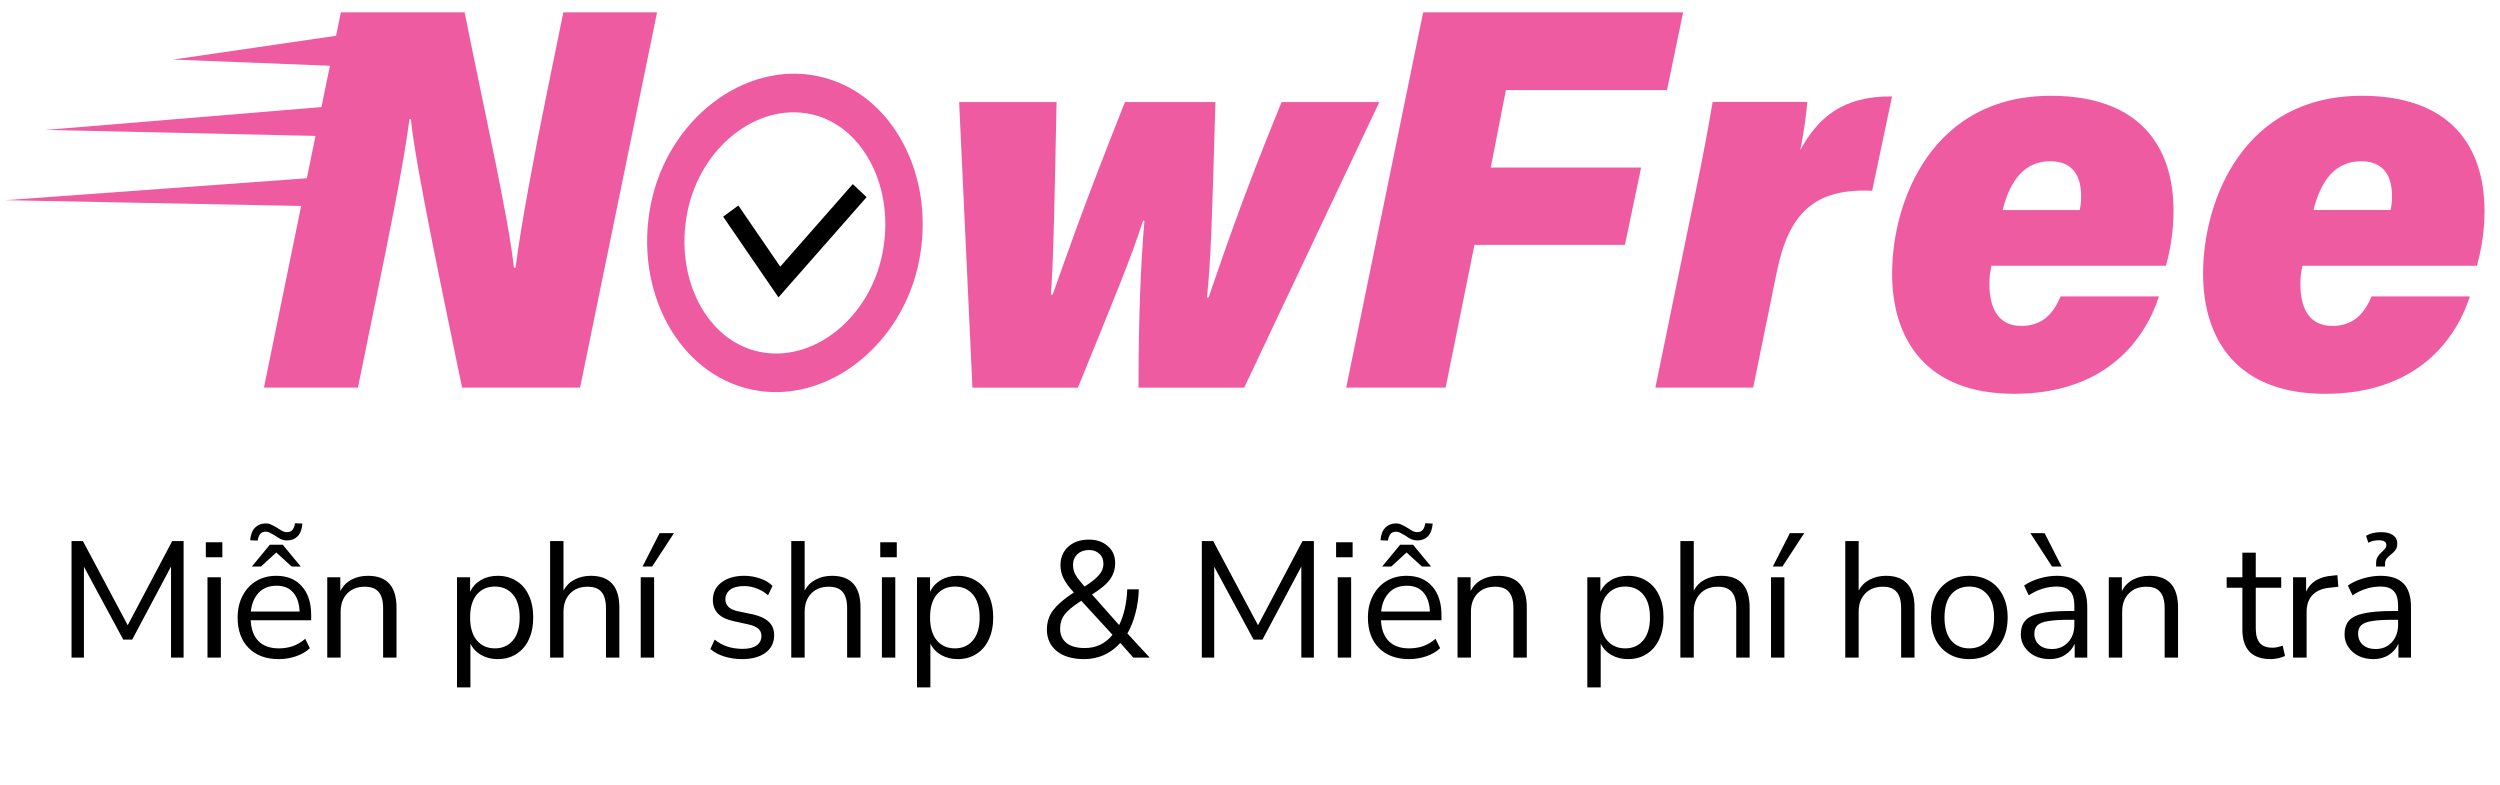
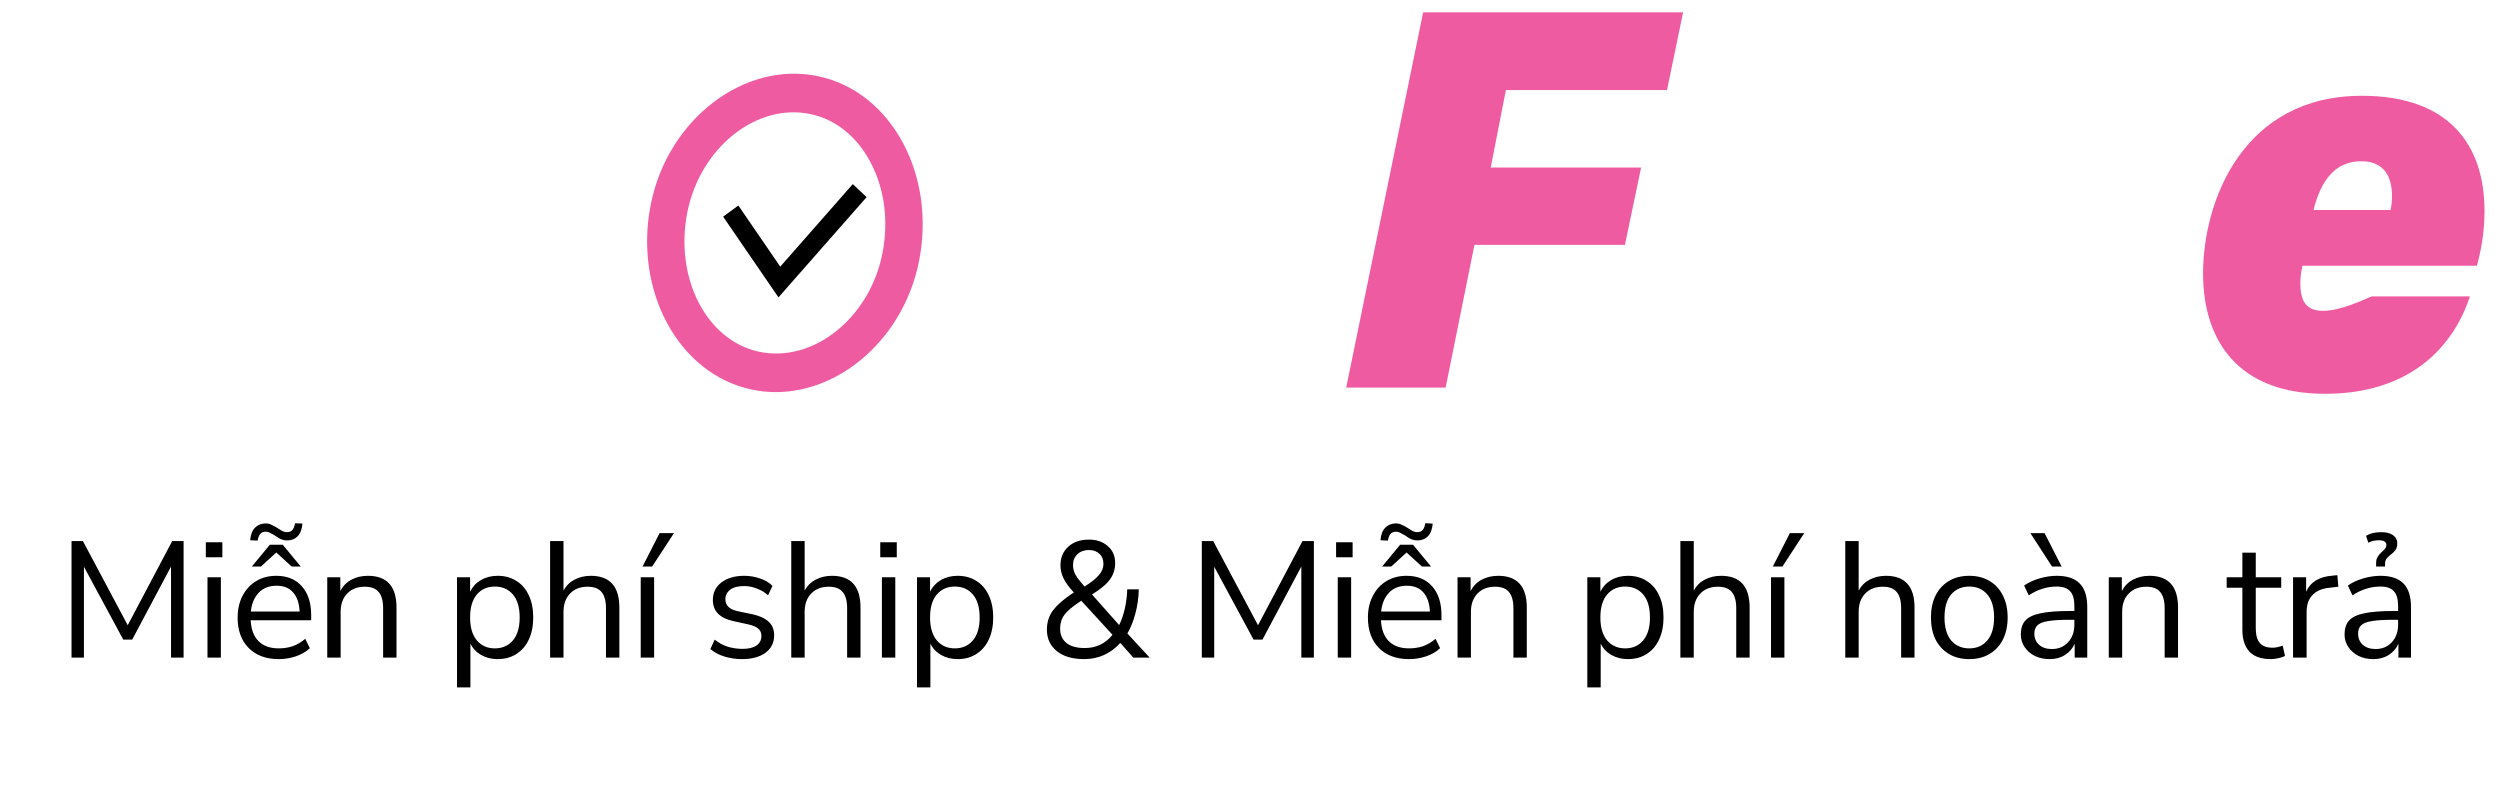
<svg xmlns="http://www.w3.org/2000/svg" width="121" height="38" viewBox="0 0 121 38" fill="none">
  <path d="M3.462 31.829V26.189H4.014L6.182 30.261L8.334 26.189H8.886V31.829H8.278V27.421L6.398 30.957H5.966L4.062 27.429V31.829H3.462ZM9.962 26.973V26.245H10.762V26.973H9.962ZM10.042 31.829V27.941H10.69V31.829H10.042ZM13.493 31.901C12.88 31.901 12.395 31.723 12.037 31.365C11.68 31.003 11.501 30.512 11.501 29.893C11.501 29.493 11.581 29.141 11.741 28.837C11.901 28.528 12.12 28.291 12.397 28.125C12.68 27.955 13.005 27.869 13.373 27.869C13.901 27.869 14.315 28.04 14.613 28.381C14.912 28.717 15.061 29.181 15.061 29.773V30.021H12.133C12.155 30.464 12.283 30.803 12.517 31.037C12.752 31.267 13.077 31.381 13.493 31.381C13.728 31.381 13.952 31.347 14.165 31.277C14.379 31.203 14.581 31.083 14.773 30.917L14.997 31.373C14.821 31.539 14.597 31.669 14.325 31.765C14.053 31.856 13.776 31.901 13.493 31.901ZM13.389 28.349C13.021 28.349 12.73 28.464 12.517 28.693C12.304 28.923 12.178 29.224 12.141 29.597H14.501C14.485 29.203 14.381 28.896 14.189 28.677C14.002 28.459 13.736 28.349 13.389 28.349ZM12.469 26.165L12.109 26.149C12.13 25.877 12.208 25.675 12.341 25.541C12.48 25.403 12.653 25.333 12.861 25.333C12.957 25.333 13.048 25.355 13.133 25.397C13.224 25.435 13.328 25.491 13.445 25.565C13.552 25.64 13.637 25.691 13.701 25.717C13.765 25.744 13.824 25.757 13.877 25.757C14 25.757 14.091 25.723 14.149 25.653C14.213 25.584 14.256 25.475 14.277 25.325L14.637 25.341C14.616 25.613 14.539 25.819 14.405 25.957C14.272 26.091 14.101 26.157 13.893 26.157C13.797 26.157 13.701 26.139 13.605 26.101C13.514 26.059 13.405 25.992 13.277 25.901C13.192 25.853 13.117 25.813 13.053 25.781C12.995 25.749 12.933 25.733 12.869 25.733C12.752 25.733 12.661 25.768 12.597 25.837C12.539 25.907 12.496 26.016 12.469 26.165ZM12.189 27.421L13.061 26.365H13.685L14.557 27.421H14.117L13.373 26.741L12.629 27.421H12.189ZM15.839 31.829V27.941H16.471V28.605C16.599 28.36 16.78 28.176 17.015 28.053C17.25 27.931 17.514 27.869 17.807 27.869C18.73 27.869 19.191 28.381 19.191 29.405V31.829H18.543V29.445C18.543 29.083 18.471 28.819 18.327 28.653C18.188 28.483 17.964 28.397 17.655 28.397C17.298 28.397 17.012 28.509 16.799 28.733C16.591 28.952 16.487 29.245 16.487 29.613V31.829H15.839ZM22.12 33.269V27.941H22.753V28.637C22.87 28.397 23.043 28.211 23.273 28.077C23.507 27.939 23.779 27.869 24.088 27.869C24.435 27.869 24.736 27.952 24.992 28.117C25.254 28.277 25.454 28.509 25.593 28.813C25.736 29.112 25.808 29.469 25.808 29.885C25.808 30.296 25.736 30.653 25.593 30.957C25.454 31.256 25.254 31.488 24.992 31.653C24.736 31.819 24.435 31.901 24.088 31.901C23.79 31.901 23.523 31.835 23.288 31.701C23.054 31.568 22.881 31.384 22.768 31.149V33.269H22.12ZM23.953 31.381C24.315 31.381 24.606 31.253 24.825 30.997C25.043 30.736 25.152 30.365 25.152 29.885C25.152 29.4 25.043 29.029 24.825 28.773C24.606 28.517 24.315 28.389 23.953 28.389C23.59 28.389 23.299 28.517 23.081 28.773C22.862 29.029 22.753 29.4 22.753 29.885C22.753 30.365 22.862 30.736 23.081 30.997C23.299 31.253 23.59 31.381 23.953 31.381ZM26.625 31.829V26.189H27.273V28.581C27.401 28.347 27.579 28.171 27.809 28.053C28.043 27.931 28.305 27.869 28.593 27.869C29.515 27.869 29.977 28.381 29.977 29.405V31.829H29.329V29.445C29.329 29.083 29.257 28.819 29.113 28.653C28.974 28.483 28.75 28.397 28.441 28.397C28.083 28.397 27.798 28.509 27.585 28.733C27.377 28.952 27.273 29.245 27.273 29.613V31.829H26.625ZM31.011 31.829V27.941H31.659V31.829H31.011ZM31.099 27.421L31.923 25.805H32.619L31.563 27.421H31.099ZM35.917 31.901C35.614 31.901 35.325 31.859 35.053 31.773C34.782 31.688 34.557 31.568 34.382 31.413L34.59 30.957C34.782 31.112 34.992 31.227 35.221 31.301C35.456 31.371 35.694 31.405 35.934 31.405C36.237 31.405 36.467 31.349 36.621 31.237C36.776 31.125 36.853 30.973 36.853 30.781C36.853 30.632 36.803 30.515 36.702 30.429C36.6 30.339 36.44 30.269 36.221 30.221L35.493 30.061C34.832 29.917 34.502 29.576 34.502 29.037C34.502 28.685 34.64 28.403 34.917 28.189C35.2 27.976 35.568 27.869 36.022 27.869C36.288 27.869 36.541 27.912 36.782 27.997C37.027 28.077 37.23 28.197 37.389 28.357L37.173 28.813C37.019 28.669 36.837 28.56 36.63 28.485C36.427 28.405 36.224 28.365 36.022 28.365C35.723 28.365 35.496 28.424 35.342 28.541C35.187 28.659 35.109 28.813 35.109 29.005C35.109 29.304 35.307 29.496 35.702 29.581L36.429 29.733C36.771 29.808 37.029 29.928 37.206 30.093C37.382 30.253 37.469 30.472 37.469 30.749C37.469 31.107 37.328 31.389 37.045 31.597C36.763 31.8 36.387 31.901 35.917 31.901ZM38.297 31.829V26.189H38.945V28.581C39.073 28.347 39.252 28.171 39.481 28.053C39.716 27.931 39.977 27.869 40.265 27.869C41.188 27.869 41.649 28.381 41.649 29.405V31.829H41.001V29.445C41.001 29.083 40.929 28.819 40.785 28.653C40.646 28.483 40.422 28.397 40.113 28.397C39.756 28.397 39.47 28.509 39.257 28.733C39.049 28.952 38.945 29.245 38.945 29.613V31.829H38.297ZM42.604 26.973V26.245H43.404V26.973H42.604ZM42.684 31.829V27.941H43.332V31.829H42.684ZM44.383 33.269V27.941H45.015V28.637C45.133 28.397 45.306 28.211 45.535 28.077C45.77 27.939 46.042 27.869 46.351 27.869C46.698 27.869 46.999 27.952 47.255 28.117C47.517 28.277 47.717 28.509 47.855 28.813C47.999 29.112 48.071 29.469 48.071 29.885C48.071 30.296 47.999 30.653 47.855 30.957C47.717 31.256 47.517 31.488 47.255 31.653C46.999 31.819 46.698 31.901 46.351 31.901C46.053 31.901 45.786 31.835 45.551 31.701C45.317 31.568 45.143 31.384 45.031 31.149V33.269H44.383ZM46.215 31.381C46.578 31.381 46.869 31.253 47.087 30.997C47.306 30.736 47.415 30.365 47.415 29.885C47.415 29.4 47.306 29.029 47.087 28.773C46.869 28.517 46.578 28.389 46.215 28.389C45.853 28.389 45.562 28.517 45.343 28.773C45.125 29.029 45.015 29.4 45.015 29.885C45.015 30.365 45.125 30.736 45.343 30.997C45.562 31.253 45.853 31.381 46.215 31.381ZM52.47 31.901C51.905 31.901 51.462 31.771 51.142 31.509C50.827 31.248 50.67 30.904 50.67 30.477C50.67 30.115 50.769 29.803 50.966 29.541C51.163 29.28 51.459 29.019 51.854 28.757L51.974 28.677C51.734 28.416 51.566 28.184 51.47 27.981C51.374 27.779 51.326 27.573 51.326 27.365C51.326 26.992 51.451 26.691 51.702 26.461C51.953 26.232 52.289 26.117 52.71 26.117C53.078 26.117 53.379 26.221 53.614 26.429C53.854 26.632 53.974 26.909 53.974 27.261C53.974 27.539 53.894 27.795 53.734 28.029C53.574 28.259 53.281 28.507 52.854 28.773L54.166 30.253C54.278 30.029 54.369 29.768 54.438 29.469C54.507 29.171 54.547 28.856 54.558 28.525H55.118C55.107 28.941 55.051 29.333 54.95 29.701C54.854 30.064 54.726 30.384 54.566 30.661L55.646 31.829H54.854L54.222 31.117C53.998 31.368 53.737 31.563 53.438 31.701C53.139 31.835 52.817 31.901 52.47 31.901ZM52.71 26.621C52.481 26.621 52.294 26.688 52.15 26.821C52.006 26.955 51.934 27.131 51.934 27.349C51.934 27.461 51.95 27.565 51.982 27.661C52.014 27.752 52.07 27.856 52.15 27.973C52.235 28.085 52.35 28.224 52.494 28.389C52.83 28.176 53.065 27.987 53.198 27.821C53.337 27.656 53.406 27.48 53.406 27.293C53.406 27.085 53.342 26.923 53.214 26.805C53.086 26.683 52.918 26.621 52.71 26.621ZM52.502 31.365C53.051 31.365 53.499 31.152 53.846 30.725L52.334 29.077L52.238 29.141C51.897 29.365 51.657 29.571 51.518 29.757C51.379 29.944 51.31 30.168 51.31 30.429C51.31 30.723 51.411 30.952 51.614 31.117C51.817 31.283 52.113 31.365 52.502 31.365ZM58.168 31.829V26.189H58.72L60.888 30.261L63.04 26.189H63.592V31.829H62.984V27.421L61.104 30.957H60.672L58.768 27.429V31.829H58.168ZM64.667 26.973V26.245H65.467V26.973H64.667ZM64.747 31.829V27.941H65.395V31.829H64.747ZM68.199 31.901C67.585 31.901 67.1 31.723 66.743 31.365C66.385 31.003 66.207 30.512 66.207 29.893C66.207 29.493 66.287 29.141 66.447 28.837C66.607 28.528 66.825 28.291 67.103 28.125C67.385 27.955 67.711 27.869 68.079 27.869C68.607 27.869 69.02 28.04 69.319 28.381C69.617 28.717 69.767 29.181 69.767 29.773V30.021H66.839C66.86 30.464 66.988 30.803 67.223 31.037C67.457 31.267 67.783 31.381 68.199 31.381C68.433 31.381 68.657 31.347 68.871 31.277C69.084 31.203 69.287 31.083 69.479 30.917L69.703 31.373C69.527 31.539 69.303 31.669 69.031 31.765C68.759 31.856 68.481 31.901 68.199 31.901ZM68.095 28.349C67.727 28.349 67.436 28.464 67.223 28.693C67.009 28.923 66.884 29.224 66.847 29.597H69.207C69.191 29.203 69.087 28.896 68.895 28.677C68.708 28.459 68.441 28.349 68.095 28.349ZM67.175 26.165L66.815 26.149C66.836 25.877 66.913 25.675 67.047 25.541C67.185 25.403 67.359 25.333 67.567 25.333C67.663 25.333 67.753 25.355 67.839 25.397C67.929 25.435 68.033 25.491 68.151 25.565C68.257 25.64 68.343 25.691 68.407 25.717C68.471 25.744 68.529 25.757 68.583 25.757C68.705 25.757 68.796 25.723 68.855 25.653C68.919 25.584 68.961 25.475 68.983 25.325L69.343 25.341C69.321 25.613 69.244 25.819 69.111 25.957C68.977 26.091 68.807 26.157 68.599 26.157C68.503 26.157 68.407 26.139 68.311 26.101C68.22 26.059 68.111 25.992 67.983 25.901C67.897 25.853 67.823 25.813 67.759 25.781C67.7 25.749 67.639 25.733 67.575 25.733C67.457 25.733 67.367 25.768 67.303 25.837C67.244 25.907 67.201 26.016 67.175 26.165ZM66.895 27.421L67.767 26.365H68.391L69.263 27.421H68.823L68.079 26.741L67.335 27.421H66.895ZM70.545 31.829V27.941H71.177V28.605C71.305 28.36 71.486 28.176 71.721 28.053C71.955 27.931 72.219 27.869 72.513 27.869C73.435 27.869 73.897 28.381 73.897 29.405V31.829H73.249V29.445C73.249 29.083 73.177 28.819 73.033 28.653C72.894 28.483 72.67 28.397 72.361 28.397C72.003 28.397 71.718 28.509 71.505 28.733C71.297 28.952 71.193 29.245 71.193 29.613V31.829H70.545ZM76.826 33.269V27.941H77.458V28.637C77.576 28.397 77.749 28.211 77.978 28.077C78.213 27.939 78.485 27.869 78.794 27.869C79.141 27.869 79.442 27.952 79.698 28.117C79.96 28.277 80.159 28.509 80.298 28.813C80.442 29.112 80.514 29.469 80.514 29.885C80.514 30.296 80.442 30.653 80.298 30.957C80.159 31.256 79.96 31.488 79.698 31.653C79.442 31.819 79.141 31.901 78.794 31.901C78.496 31.901 78.229 31.835 77.994 31.701C77.76 31.568 77.586 31.384 77.474 31.149V33.269H76.826ZM78.658 31.381C79.021 31.381 79.311 31.253 79.53 30.997C79.749 30.736 79.858 30.365 79.858 29.885C79.858 29.4 79.749 29.029 79.53 28.773C79.311 28.517 79.021 28.389 78.658 28.389C78.296 28.389 78.005 28.517 77.786 28.773C77.567 29.029 77.458 29.4 77.458 29.885C77.458 30.365 77.567 30.736 77.786 30.997C78.005 31.253 78.296 31.381 78.658 31.381ZM81.33 31.829V26.189H81.978V28.581C82.106 28.347 82.285 28.171 82.514 28.053C82.749 27.931 83.01 27.869 83.298 27.869C84.221 27.869 84.682 28.381 84.682 29.405V31.829H84.034V29.445C84.034 29.083 83.962 28.819 83.818 28.653C83.68 28.483 83.456 28.397 83.146 28.397C82.789 28.397 82.504 28.509 82.29 28.733C82.082 28.952 81.978 29.245 81.978 29.613V31.829H81.33ZM85.717 31.829V27.941H86.365V31.829H85.717ZM85.805 27.421L86.629 25.805H87.325L86.269 27.421H85.805ZM89.311 31.829V26.189H89.959V28.581C90.087 28.347 90.266 28.171 90.495 28.053C90.73 27.931 90.991 27.869 91.279 27.869C92.202 27.869 92.663 28.381 92.663 29.405V31.829H92.015V29.445C92.015 29.083 91.943 28.819 91.799 28.653C91.66 28.483 91.436 28.397 91.127 28.397C90.77 28.397 90.484 28.509 90.271 28.733C90.063 28.952 89.959 29.245 89.959 29.613V31.829H89.311ZM95.314 31.901C94.935 31.901 94.607 31.819 94.33 31.653C94.053 31.488 93.837 31.256 93.682 30.957C93.533 30.653 93.458 30.296 93.458 29.885C93.458 29.475 93.533 29.12 93.682 28.821C93.837 28.517 94.053 28.283 94.33 28.117C94.607 27.952 94.935 27.869 95.314 27.869C95.687 27.869 96.013 27.952 96.29 28.117C96.573 28.283 96.789 28.517 96.938 28.821C97.093 29.12 97.17 29.475 97.17 29.885C97.17 30.296 97.093 30.653 96.938 30.957C96.789 31.256 96.573 31.488 96.29 31.653C96.013 31.819 95.687 31.901 95.314 31.901ZM95.314 31.381C95.677 31.381 95.967 31.253 96.186 30.997C96.405 30.736 96.514 30.365 96.514 29.885C96.514 29.4 96.405 29.029 96.186 28.773C95.967 28.517 95.677 28.389 95.314 28.389C94.946 28.389 94.653 28.517 94.434 28.773C94.221 29.029 94.114 29.4 94.114 29.885C94.114 30.365 94.221 30.736 94.434 30.997C94.653 31.253 94.946 31.381 95.314 31.381ZM99.207 31.901C98.941 31.901 98.701 31.851 98.487 31.749C98.279 31.643 98.114 31.499 97.991 31.317C97.869 31.136 97.807 30.933 97.807 30.709C97.807 30.427 97.879 30.203 98.023 30.037C98.173 29.872 98.415 29.755 98.751 29.685C99.093 29.611 99.557 29.573 100.143 29.573H100.399V29.325C100.399 28.995 100.33 28.757 100.191 28.613C100.058 28.464 99.842 28.389 99.543 28.389C99.309 28.389 99.082 28.424 98.863 28.493C98.645 28.557 98.421 28.664 98.191 28.813L97.967 28.341C98.17 28.197 98.415 28.083 98.703 27.997C98.997 27.912 99.277 27.869 99.543 27.869C100.045 27.869 100.415 27.992 100.655 28.237C100.901 28.483 101.023 28.864 101.023 29.381V31.829H100.415V31.157C100.314 31.387 100.157 31.568 99.943 31.701C99.735 31.835 99.49 31.901 99.207 31.901ZM99.311 31.413C99.631 31.413 99.893 31.304 100.095 31.085C100.298 30.861 100.399 30.579 100.399 30.237V29.997H100.151C99.719 29.997 99.378 30.019 99.127 30.061C98.882 30.099 98.709 30.168 98.607 30.269C98.511 30.365 98.463 30.499 98.463 30.669C98.463 30.888 98.538 31.067 98.687 31.205C98.842 31.344 99.05 31.413 99.311 31.413ZM99.319 27.421L98.271 25.805H98.959L99.783 27.421H99.319ZM102.065 31.829V27.941H102.697V28.605C102.825 28.36 103.007 28.176 103.241 28.053C103.476 27.931 103.74 27.869 104.033 27.869C104.956 27.869 105.417 28.381 105.417 29.405V31.829H104.769V29.445C104.769 29.083 104.697 28.819 104.553 28.653C104.415 28.483 104.191 28.397 103.881 28.397C103.524 28.397 103.239 28.509 103.025 28.733C102.817 28.952 102.713 29.245 102.713 29.613V31.829H102.065ZM109.907 31.901C109.448 31.901 109.104 31.781 108.875 31.541C108.646 31.296 108.531 30.944 108.531 30.485V28.445H107.771V27.941H108.531V26.749H109.179V27.941H110.411V28.445H109.179V30.421C109.179 30.725 109.243 30.957 109.371 31.117C109.499 31.272 109.707 31.349 109.995 31.349C110.08 31.349 110.166 31.339 110.251 31.317C110.336 31.296 110.414 31.275 110.483 31.253L110.595 31.749C110.526 31.787 110.424 31.821 110.291 31.853C110.158 31.885 110.03 31.901 109.907 31.901ZM110.984 31.829V27.941H111.616V28.637C111.824 28.168 112.251 27.909 112.896 27.861L113.128 27.837L113.176 28.397L112.768 28.445C112.4 28.477 112.12 28.595 111.928 28.797C111.736 28.995 111.64 29.267 111.64 29.613V31.829H110.984ZM114.876 31.901C114.609 31.901 114.369 31.851 114.156 31.749C113.948 31.643 113.783 31.499 113.66 31.317C113.537 31.136 113.476 30.933 113.476 30.709C113.476 30.427 113.548 30.203 113.692 30.037C113.841 29.872 114.084 29.755 114.42 29.685C114.761 29.611 115.225 29.573 115.812 29.573H116.068V29.325C116.068 28.995 115.999 28.757 115.86 28.613C115.727 28.464 115.511 28.389 115.212 28.389C114.977 28.389 114.751 28.424 114.532 28.493C114.313 28.557 114.089 28.664 113.86 28.813L113.636 28.341C113.839 28.197 114.084 28.083 114.372 27.997C114.665 27.912 114.945 27.869 115.212 27.869C115.713 27.869 116.084 27.992 116.324 28.237C116.569 28.483 116.692 28.864 116.692 29.381V31.829H116.084V31.157C115.983 31.387 115.825 31.568 115.612 31.701C115.404 31.835 115.159 31.901 114.876 31.901ZM114.98 31.413C115.3 31.413 115.561 31.304 115.764 31.085C115.967 30.861 116.068 30.579 116.068 30.237V29.997H115.82C115.388 29.997 115.047 30.019 114.796 30.061C114.551 30.099 114.377 30.168 114.276 30.269C114.18 30.365 114.132 30.499 114.132 30.669C114.132 30.888 114.207 31.067 114.356 31.205C114.511 31.344 114.719 31.413 114.98 31.413ZM115.004 27.421V27.253C115.004 27.131 115.028 27.032 115.076 26.957C115.124 26.877 115.18 26.808 115.244 26.749C115.313 26.691 115.372 26.632 115.42 26.573C115.473 26.515 115.5 26.448 115.5 26.373C115.5 26.224 115.377 26.149 115.132 26.149C115.047 26.149 114.964 26.157 114.884 26.173C114.804 26.189 114.719 26.221 114.628 26.269L114.516 25.933C114.708 25.816 114.953 25.757 115.252 25.757C115.497 25.757 115.687 25.805 115.82 25.901C115.959 25.997 116.028 26.131 116.028 26.301C116.028 26.435 115.999 26.541 115.94 26.621C115.881 26.701 115.812 26.771 115.732 26.829C115.657 26.888 115.588 26.952 115.524 27.021C115.465 27.091 115.436 27.181 115.436 27.293V27.421H115.004Z" fill="black" />
  <g clip-path="url(#clip0_3021_3443)">
-     <path d="M27.265 0.598L26.445 4.616C25.852 7.514 25.215 10.905 24.95 12.962H24.874C24.612 10.487 23.375 5.075 22.489 0.598H16.498L16.265 1.732L8.374 2.883L15.969 3.183L15.557 5.183L2.198 6.288L15.27 6.578L14.85 8.628L0.25 9.689L14.575 9.969L12.774 18.76H17.324L18.188 14.528C18.841 11.331 19.53 7.988 19.817 5.767H19.887C20.113 8.11 21.612 15.065 22.364 18.76H28.075L31.802 0.598H27.265Z" fill="#EF5BA1" />
-     <path d="M62.032 4.936C60.036 9.775 59.006 12.942 58.496 14.396L58.416 14.406C58.605 12.61 58.665 10.638 58.825 4.939H54.447C52.25 10.474 51.632 12.362 50.949 14.258H50.863C50.994 12.613 51.048 9.228 51.138 4.939H46.422L47.066 18.763H52.17C53.847 14.643 54.769 12.428 55.321 10.688H55.391C55.218 12.728 55.11 15.042 55.104 18.763H60.218L66.76 4.939H62.032V4.936Z" fill="#EF5BA1" />
    <path d="M72.885 4.359H80.683L81.462 0.598H68.88L65.156 18.76H69.968L71.364 11.851H78.646L79.43 8.11H72.151L72.885 4.359Z" fill="#EF5BA1" />
-     <path d="M87.133 7.26C87.338 6.264 87.446 5.305 87.472 4.933H82.893C82.689 6.133 82.434 7.52 82.074 9.254L80.119 18.76H84.854L85.999 13.147C86.585 10.296 87.838 9.102 90.612 9.234L91.575 4.666C89.142 4.646 87.991 5.717 87.133 7.26Z" fill="#EF5BA1" />
-     <path d="M99.262 4.636C93.52 4.636 91.578 9.712 91.578 13.242C91.578 16.453 93.246 19.06 97.486 19.06C101.621 19.06 103.707 16.759 104.491 14.347H99.731C99.396 15.154 98.87 15.774 97.827 15.774C96.619 15.774 96.246 14.765 96.29 13.556C96.3 13.312 96.335 13.101 96.386 12.863H104.832C105.036 12.115 105.199 11.232 105.199 10.21C105.202 7.023 103.493 4.636 99.262 4.636ZM100.659 10.167H96.928C97.301 8.671 98.025 7.804 99.233 7.804C100.375 7.804 100.726 8.585 100.726 9.498C100.726 9.679 100.716 9.893 100.659 10.167Z" fill="#EF5BA1" />
-     <path d="M111.437 12.863H119.883C120.087 12.115 120.25 11.232 120.25 10.21C120.25 7.019 118.541 4.636 114.313 4.636C108.571 4.636 106.629 9.712 106.629 13.242C106.629 16.453 108.296 19.06 112.537 19.06C116.672 19.06 118.757 16.759 119.542 14.347H114.782C114.447 15.154 113.921 15.774 112.878 15.774C111.67 15.774 111.297 14.765 111.341 13.556C111.351 13.312 111.386 13.101 111.437 12.863ZM114.281 7.804C115.422 7.804 115.773 8.585 115.773 9.498C115.773 9.676 115.764 9.89 115.703 10.164H111.973C112.346 8.667 113.073 7.804 114.281 7.804Z" fill="#EF5BA1" />
+     <path d="M111.437 12.863H119.883C120.087 12.115 120.25 11.232 120.25 10.21C120.25 7.019 118.541 4.636 114.313 4.636C108.571 4.636 106.629 9.712 106.629 13.242C106.629 16.453 108.296 19.06 112.537 19.06C116.672 19.06 118.757 16.759 119.542 14.347H114.782C111.67 15.774 111.297 14.765 111.341 13.556C111.351 13.312 111.386 13.101 111.437 12.863ZM114.281 7.804C115.422 7.804 115.773 8.585 115.773 9.498C115.773 9.676 115.764 9.89 115.703 10.164H111.973C112.346 8.667 113.073 7.804 114.281 7.804Z" fill="#EF5BA1" />
    <path d="M37.548 18.978C37.156 18.978 36.763 18.938 36.371 18.852C32.848 18.101 30.661 14.08 31.499 9.887C32.322 5.767 36.033 2.929 39.604 3.69C41.339 4.059 42.799 5.216 43.717 6.943C44.607 8.621 44.878 10.652 44.479 12.652C43.743 16.324 40.723 18.978 37.548 18.978ZM33.269 10.266C32.634 13.447 34.19 16.479 36.738 17.023C39.346 17.58 42.081 15.408 42.706 12.28C43.019 10.711 42.815 9.135 42.129 7.847C41.472 6.607 40.443 5.78 39.237 5.523C36.626 4.966 33.894 7.138 33.269 10.266Z" fill="#EF5BA1" />
    <path d="M37.678 14.393L35 10.487L35.736 9.946L37.764 12.906L41.275 8.911L41.944 9.541L37.678 14.393Z" fill="black" />
  </g>
  <defs>
    <clipPath id="clip0_3021_3443">
      <rect width="120" height="18.462" fill="white" transform="translate(0.25 0.598)" />
    </clipPath>
  </defs>
</svg>